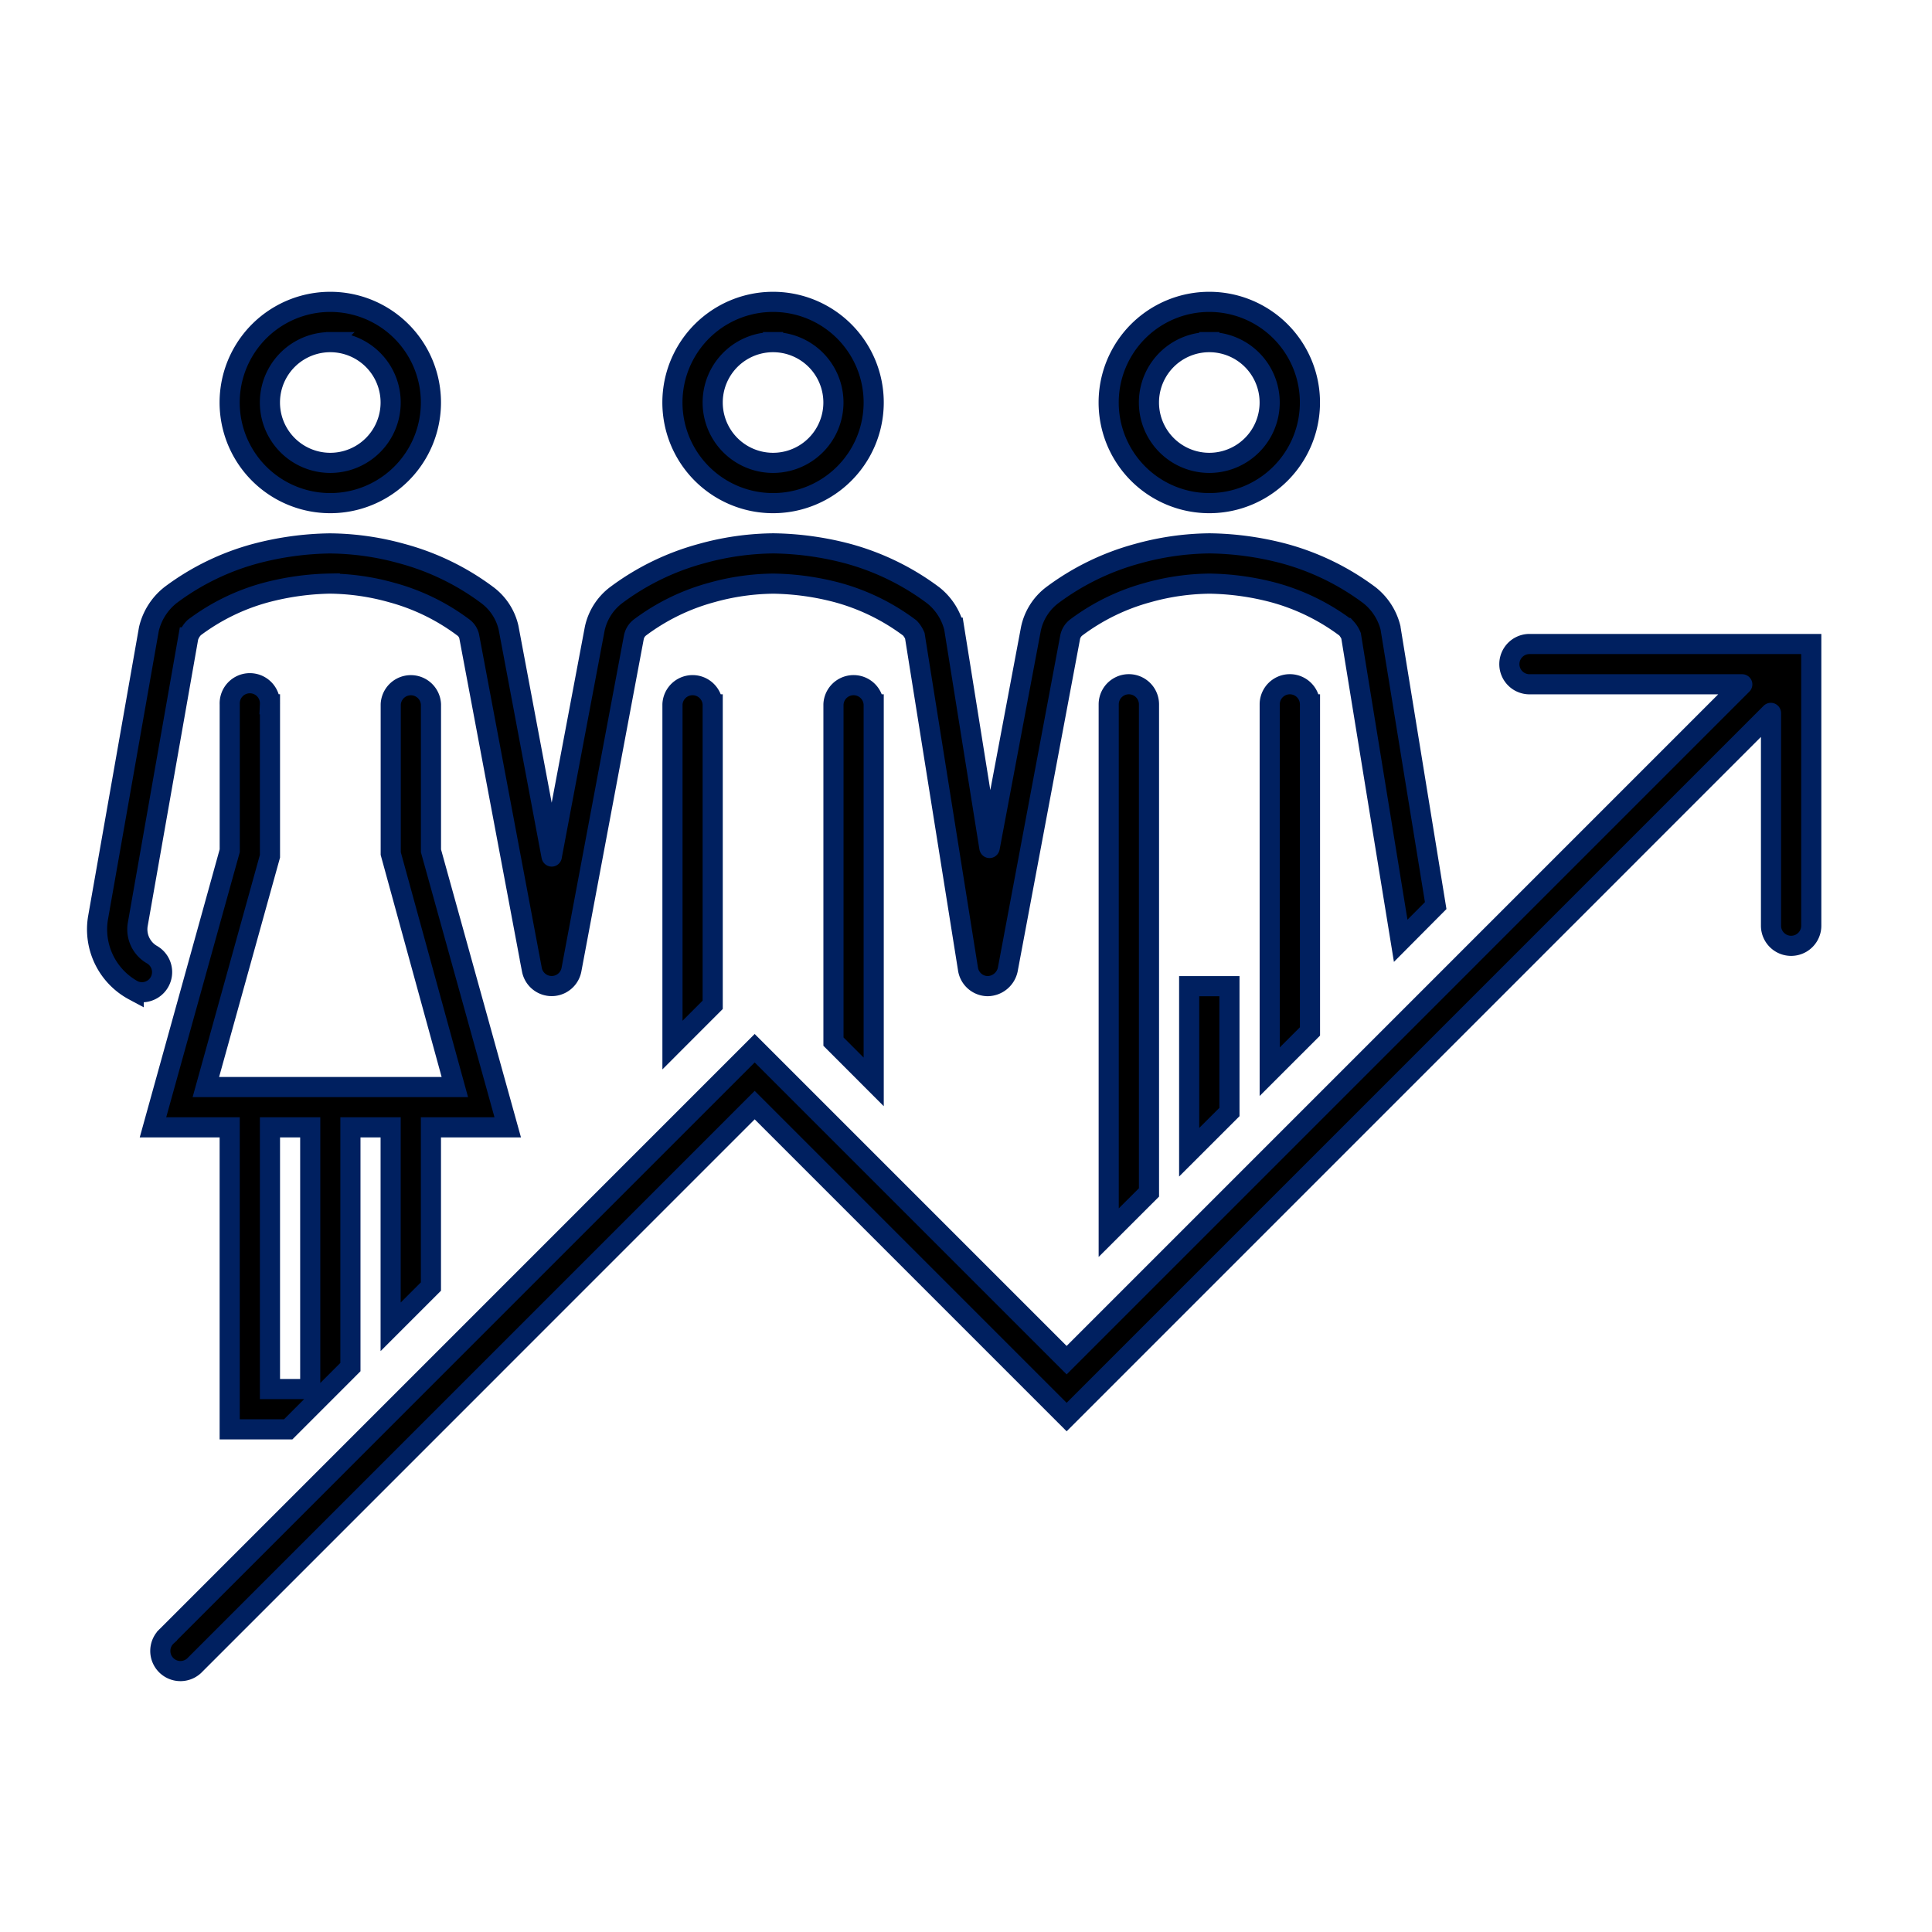
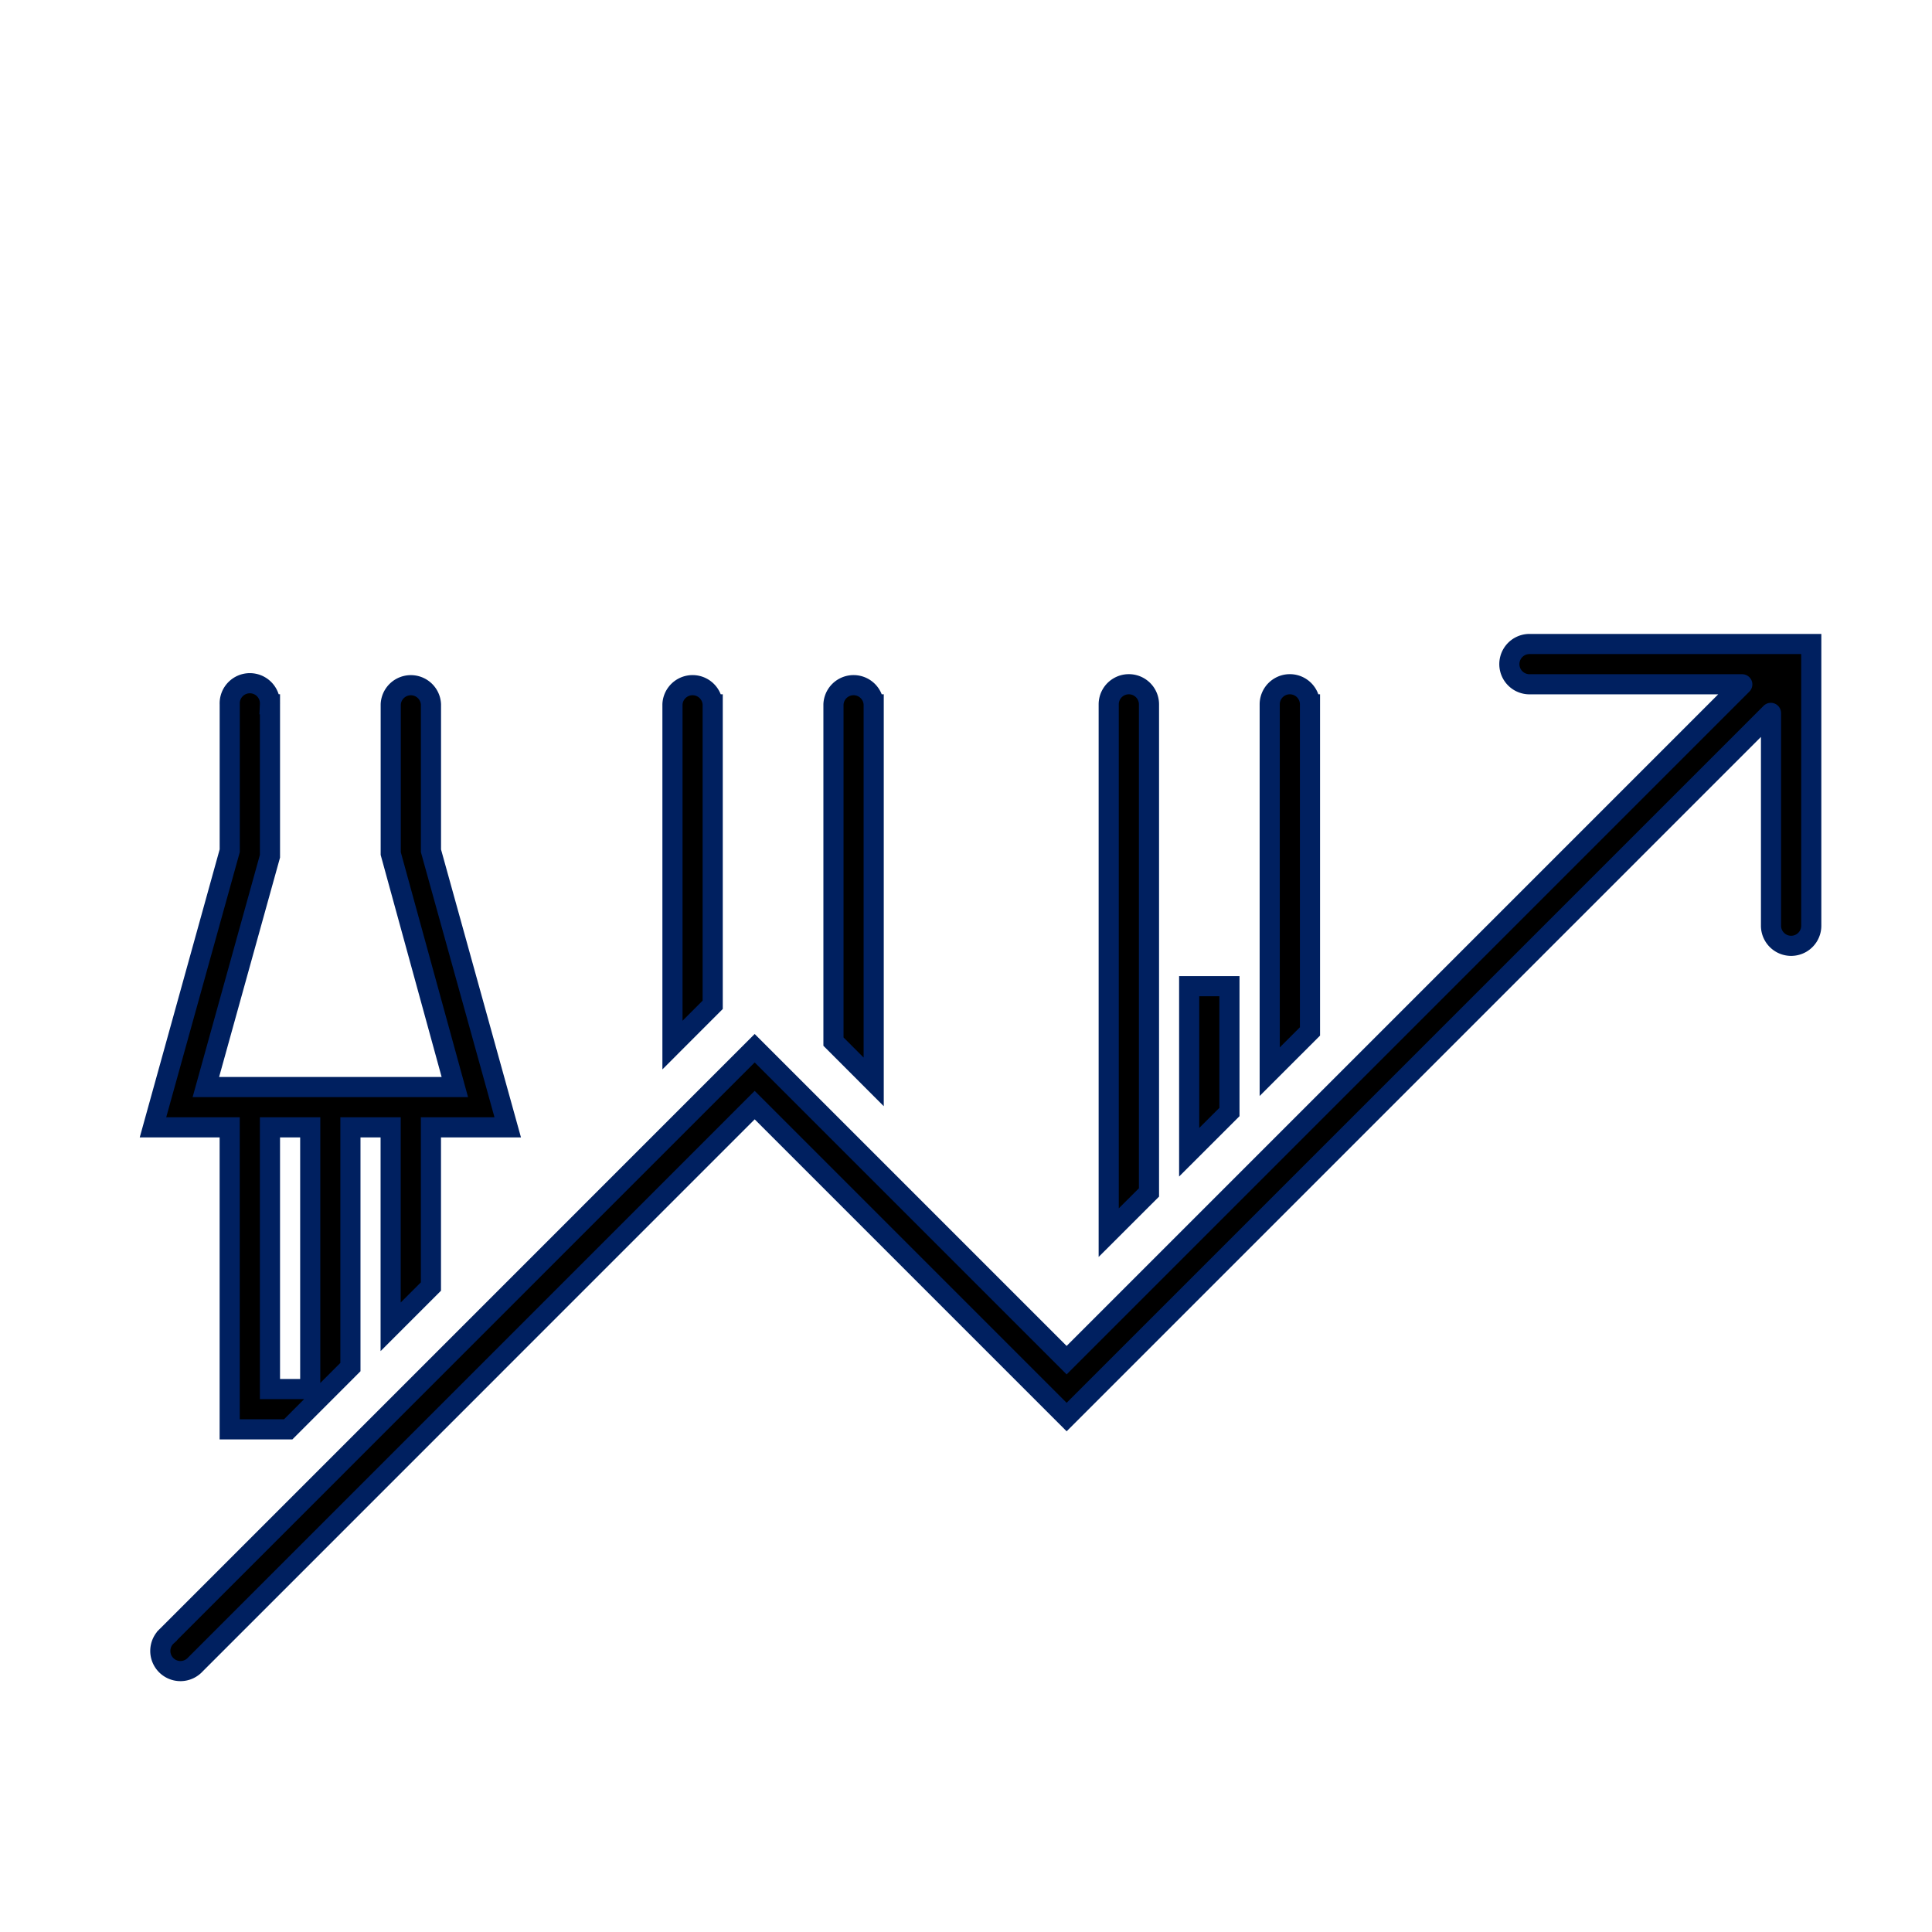
<svg xmlns="http://www.w3.org/2000/svg" width="45" height="45" overflow="hidden">
  <g stroke="#002060" stroke-width=".469">
    <path d="M28.636 25.9v-2.93h-.938v3.868l.938-.937zm1.876-1.876v-7.618a.469.469 0 00-.938 0v8.556zm-3.75 3.75V16.406a.469.469 0 00-.938 0v12.305zm-6.412-2.575v-8.793a.469.469 0 00-.937 0v7.855zm-3.75-1.795v-6.998a.469.469 0 00-.937 0v7.936z" />
-     <path d="M3.114 23.07a.469.469 0 00.425-.835.68.68 0 01-.329-.712l1.176-6.677a.521.521 0 01.14-.23 4.91 4.91 0 011.662-.813c.487-.13.99-.201 1.494-.21a5.49 5.49 0 011.443.208 4.93 4.93 0 011.67.816c.067.05.114.122.133.202l1.461 7.768a.469.469 0 00.921 0l1.453-7.74a.382.382 0 01.14-.23 4.944 4.944 0 011.674-.817 5.492 5.492 0 011.44-.206 6.147 6.147 0 011.488.207 4.98 4.98 0 011.687.827.61.61 0 01.116.179l1.239 7.767a.469.469 0 00.456.395.487.487 0 00.469-.382l1.453-7.74a.38.38 0 01.14-.23 4.94 4.94 0 011.674-.817 5.488 5.488 0 011.44-.206 6.145 6.145 0 011.487.207c.61.166 1.183.447 1.688.827a.612.612 0 01.115.18l1.156 7.105.815-.82-1.054-6.476a1.397 1.397 0 00-.487-.752 5.89 5.89 0 00-1.998-.973 7.109 7.109 0 00-1.722-.236 6.441 6.441 0 00-1.684.24 5.887 5.887 0 00-1.992.971 1.33 1.33 0 00-.491.78l-.959 5.094c-.003.014-.007.014-.01 0l-.82-5.122a1.396 1.396 0 00-.485-.752 5.888 5.888 0 00-1.998-.974 7.11 7.11 0 00-1.722-.237 6.433 6.433 0 00-1.684.24 5.878 5.878 0 00-1.99.971 1.33 1.33 0 00-.492.78l-.998 5.293c0 .014-.006.014-.009 0l-1-5.32a1.313 1.313 0 00-.487-.753 5.86 5.86 0 00-1.99-.97 6.424 6.424 0 00-1.687-.24 7.12 7.12 0 00-1.728.238 5.825 5.825 0 00-1.97.957c-.258.199-.44.482-.515.8l-1.182 6.712a1.616 1.616 0 00.828 1.707zm14.892-11.351a2.344 2.344 0 110-4.688 2.344 2.344 0 010 4.688zm0-3.75a1.406 1.406 0 100 2.812 1.406 1.406 0 000-2.812zm-10.313 3.75a2.344 2.344 0 110-4.688 2.344 2.344 0 010 4.688zm0-3.75a1.406 1.406 0 100 2.812 1.406 1.406 0 000-2.812zm20.474 3.75a2.344 2.344 0 110-4.688 2.344 2.344 0 010 4.688zm0-3.75a1.406 1.406 0 100 2.812 1.406 1.406 0 000-2.812z" />
    <path d="M5.35 26.258v7.034h1.363l1.449-1.45v-5.584h.937v4.646l.938-.938v-3.708h1.789l-1.788-6.441v-3.41a.469.469 0 00-.937 0v3.474l1.493 5.438H4.795l1.493-5.376v-3.539a.469.469 0 10-.937 0v3.411l-1.788 6.443zm.938 0h.938v6.096h-.938zM35.625 15a.469.469 0 000 .938h4.95c.007 0 .008.003.004.007L24.844 31.681l-7.266-7.266-13.69 13.691a.469.469 0 10.662.663L17.578 25.74l7.266 7.266 16.398-16.399c.004-.004.008-.003.008.004v4.95a.469.469 0 00.938 0V15z" />
  </g>
</svg>